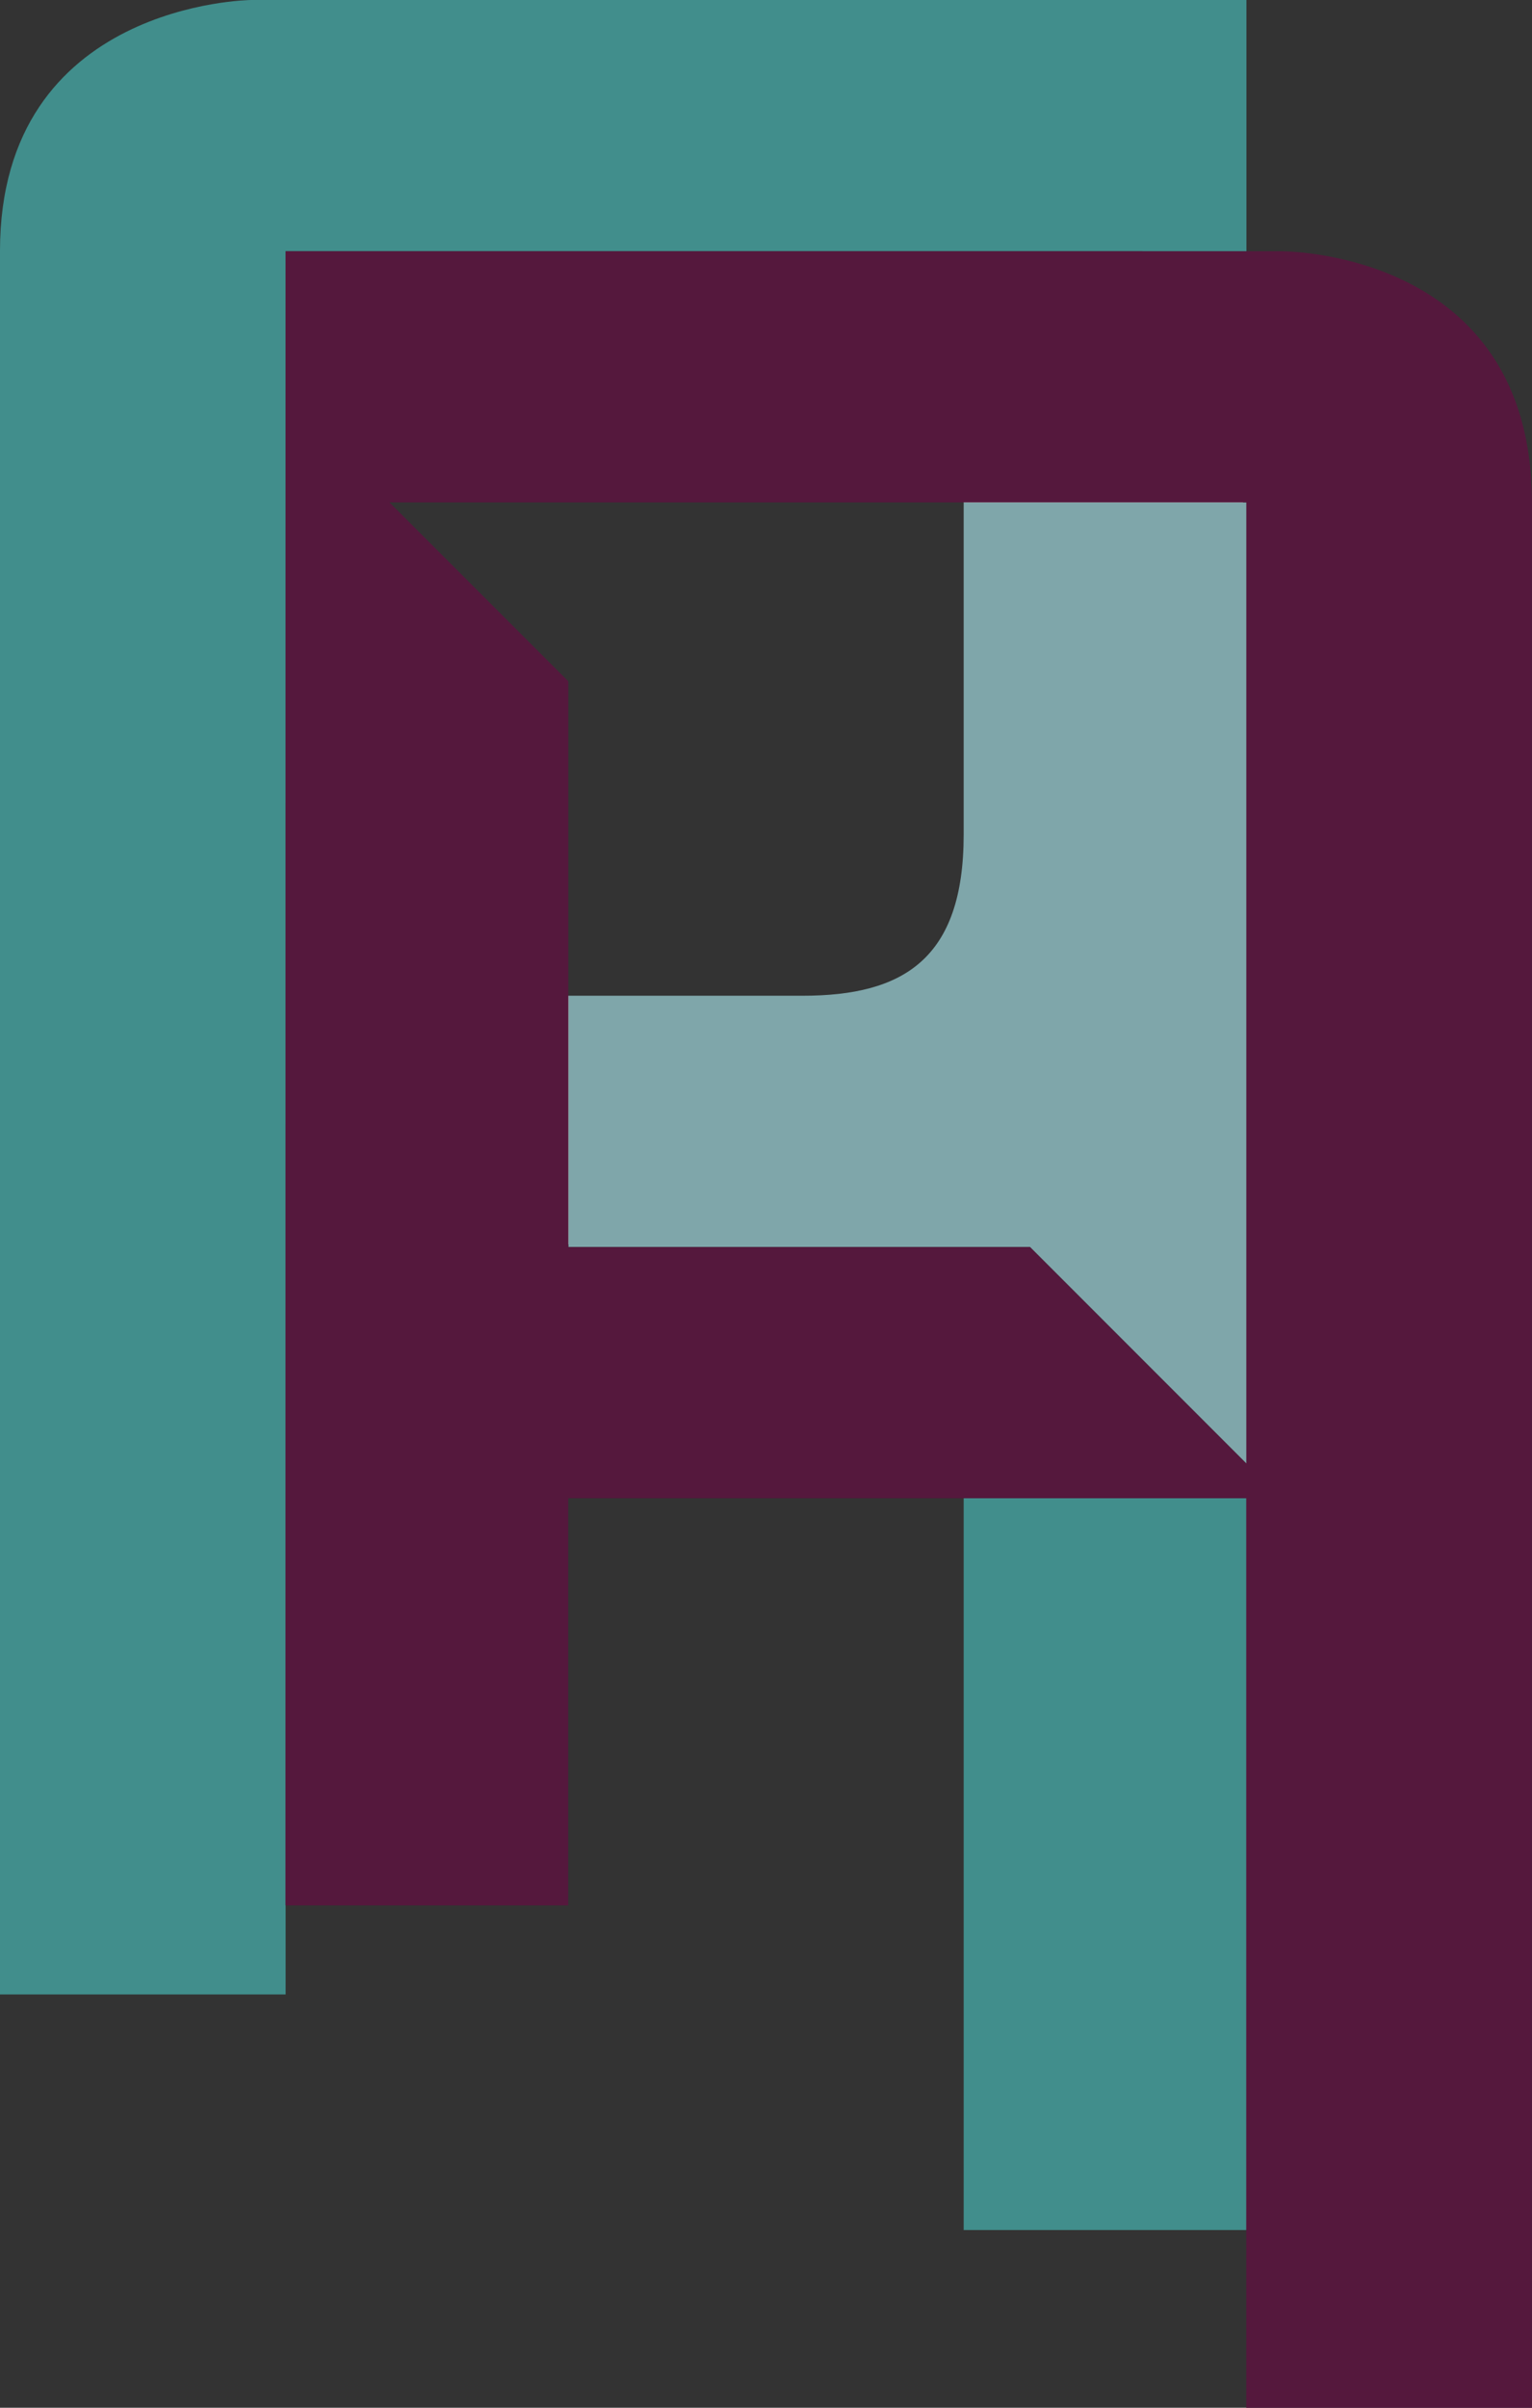
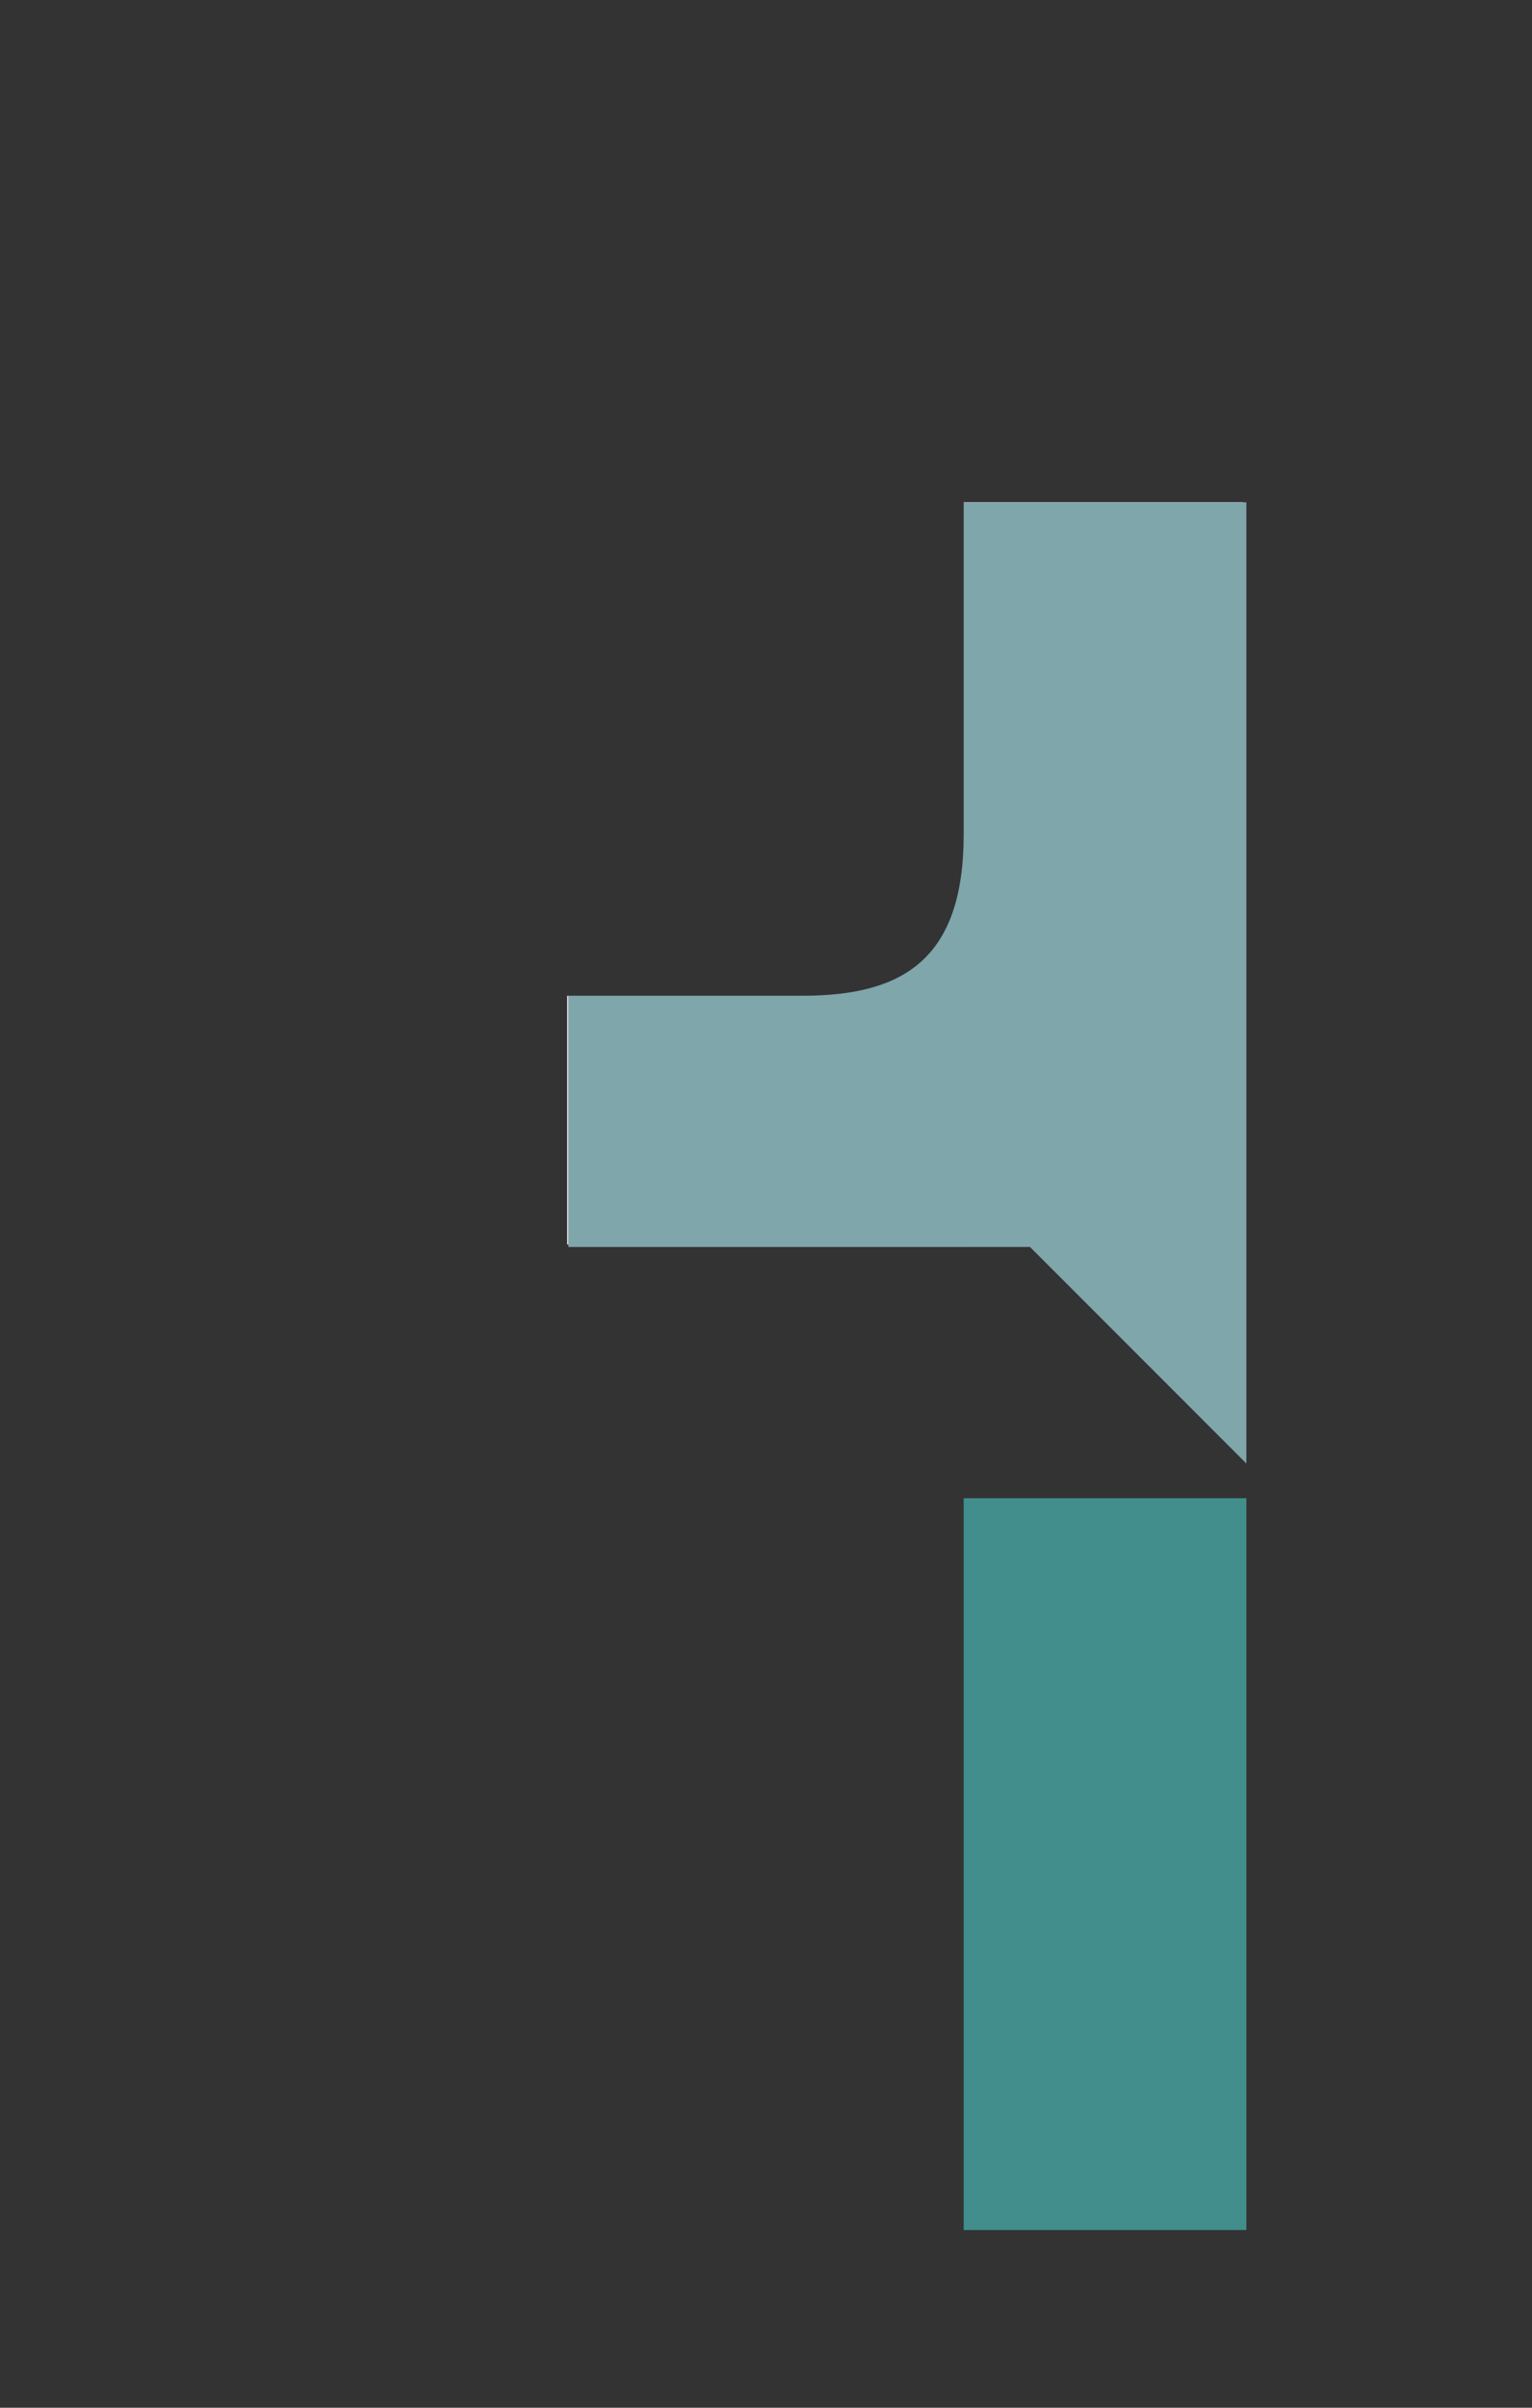
<svg xmlns="http://www.w3.org/2000/svg" width="17.694mm" height="27.798mm" version="1.1" viewBox="0 0 17.694 27.798">
  <rect x="0" y="0" width="17.694" height="27.798" fill="#333333" stroke="none" />
  <g transform="translate(20.942 53.209)" stroke-width=".265">
-     <path d="m-17.644-50.308h7.94e-4v-0.001h9.897l-0.002 0.001h1.202v-2.901h-11.497s-2.899 0.026-2.899 2.899v20.127h3.299v-1.03h-7.94e-4v-19.097" fill="#418e8c" />
    <path d="m-9.812-35.912h3.265v8.449h-3.265z" fill="#418e8c" />
    <path d="m-9.812-43.574c0 1.44-0.7 1.861-1.86 1.861h-2.706v2.901l5.332-5.29e-4 2.499 2.5v-11.097h-3.265v3.835" fill="#7fa6aa" />
    <path d="m-14.391-41.712h0.013v2.87h-0.013z" fill="#fff" />
    <path d="m-9.812-47.412h3.227v0.003h-3.227z" fill="#fff" />
-     <path d="m-17.644-50.308h11.496s2.899-0.026 2.899 2.899v21.999h-3.299v-10.502h-7.831v4.701h-3.266zm3.266 4.965v6.532h5.332l2.499 2.499v-11.097h-9.897z" fill="#55183d" />
  </g>
</svg>